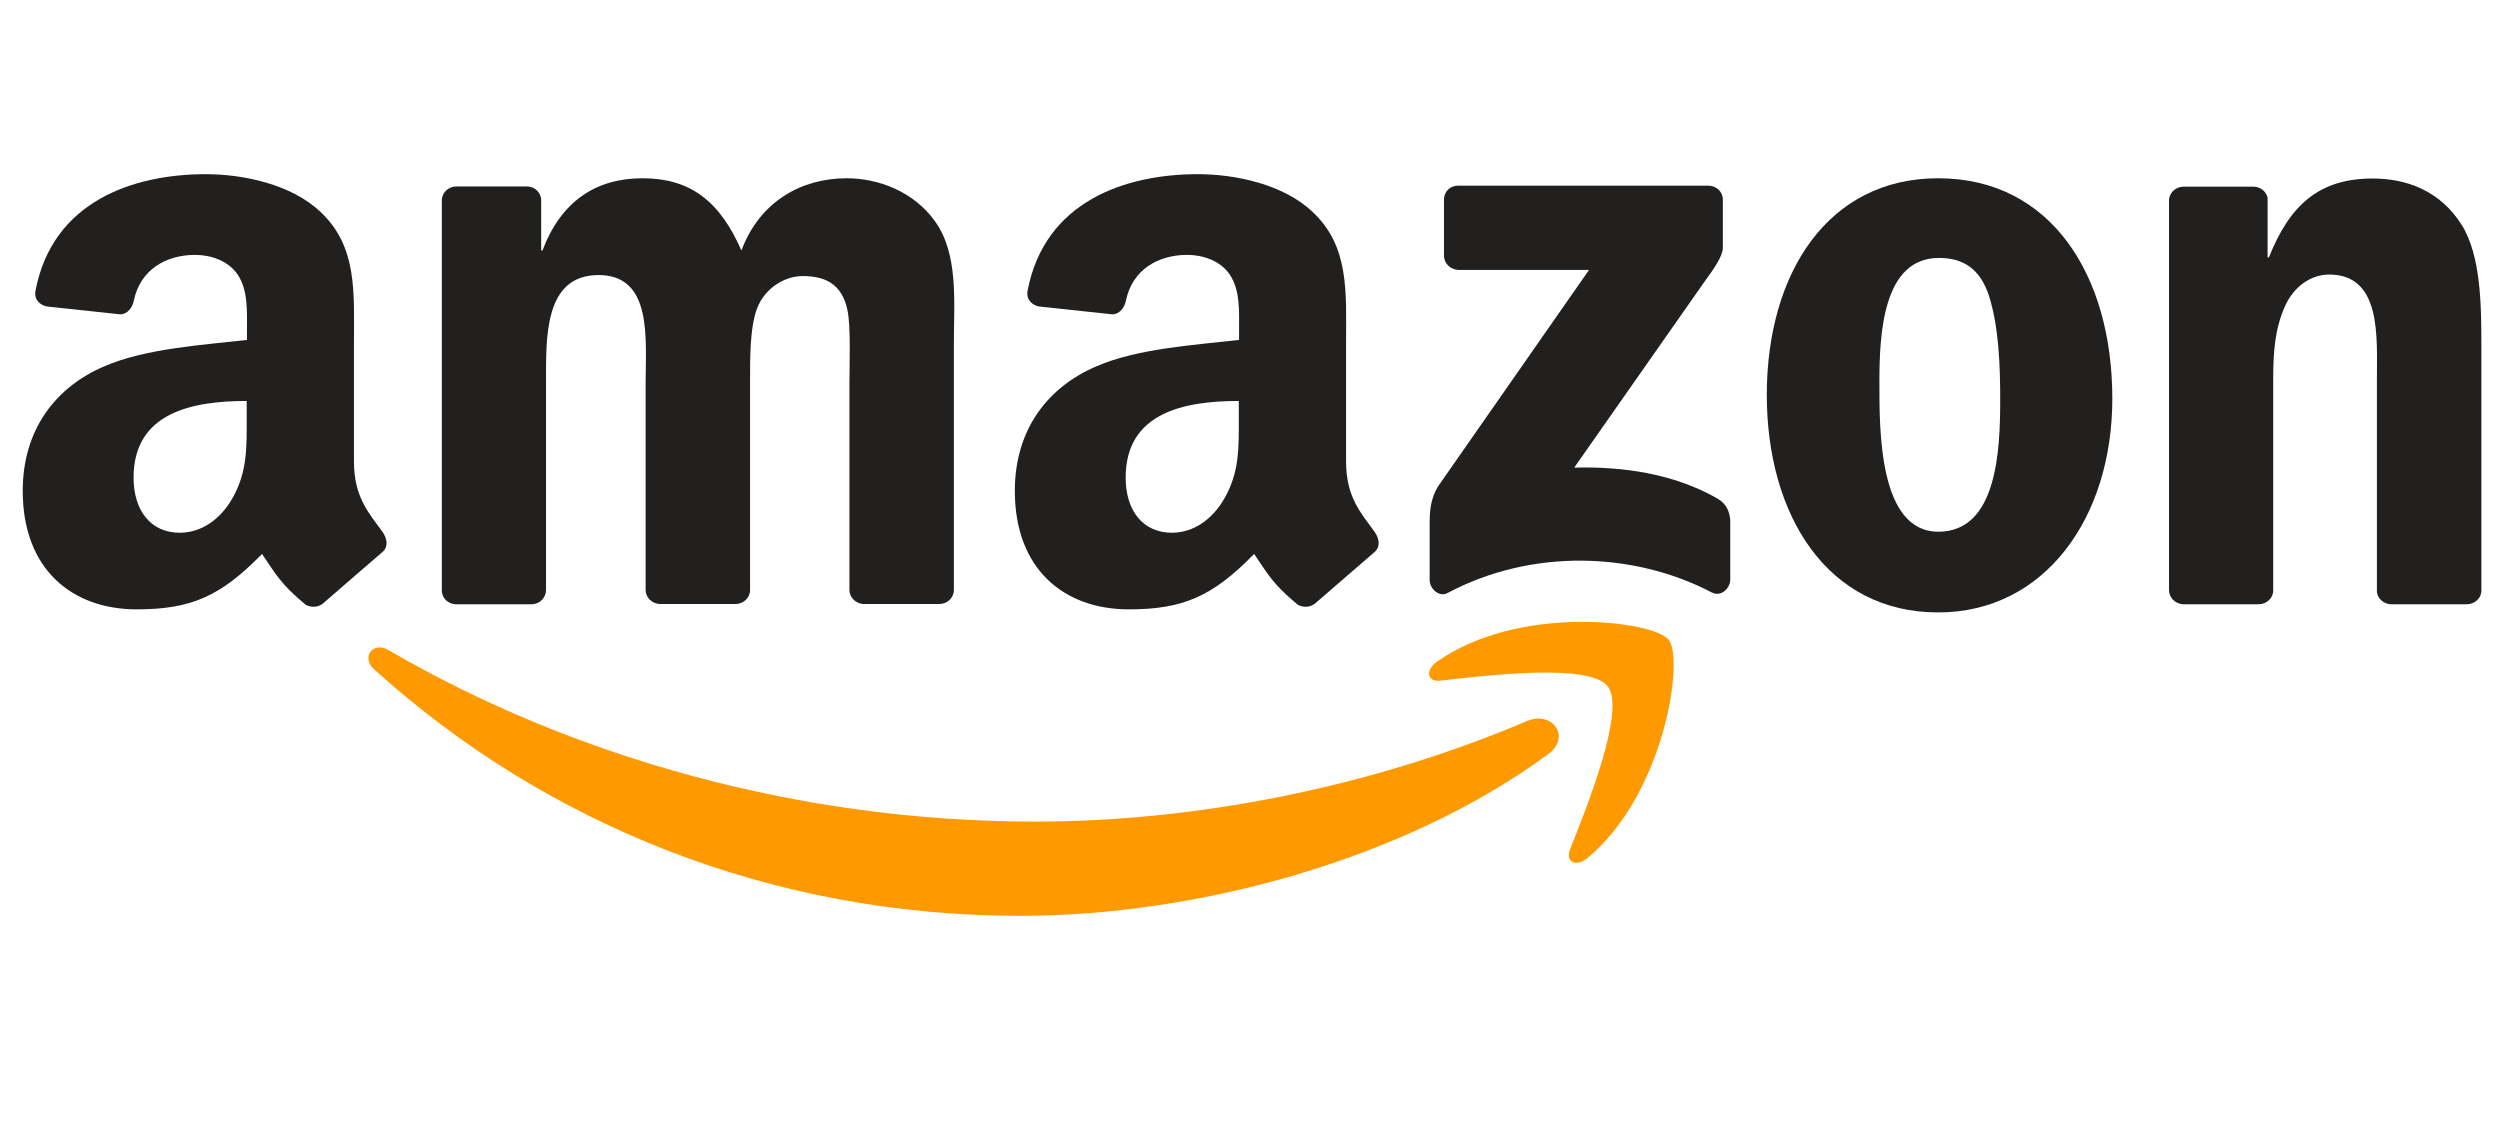
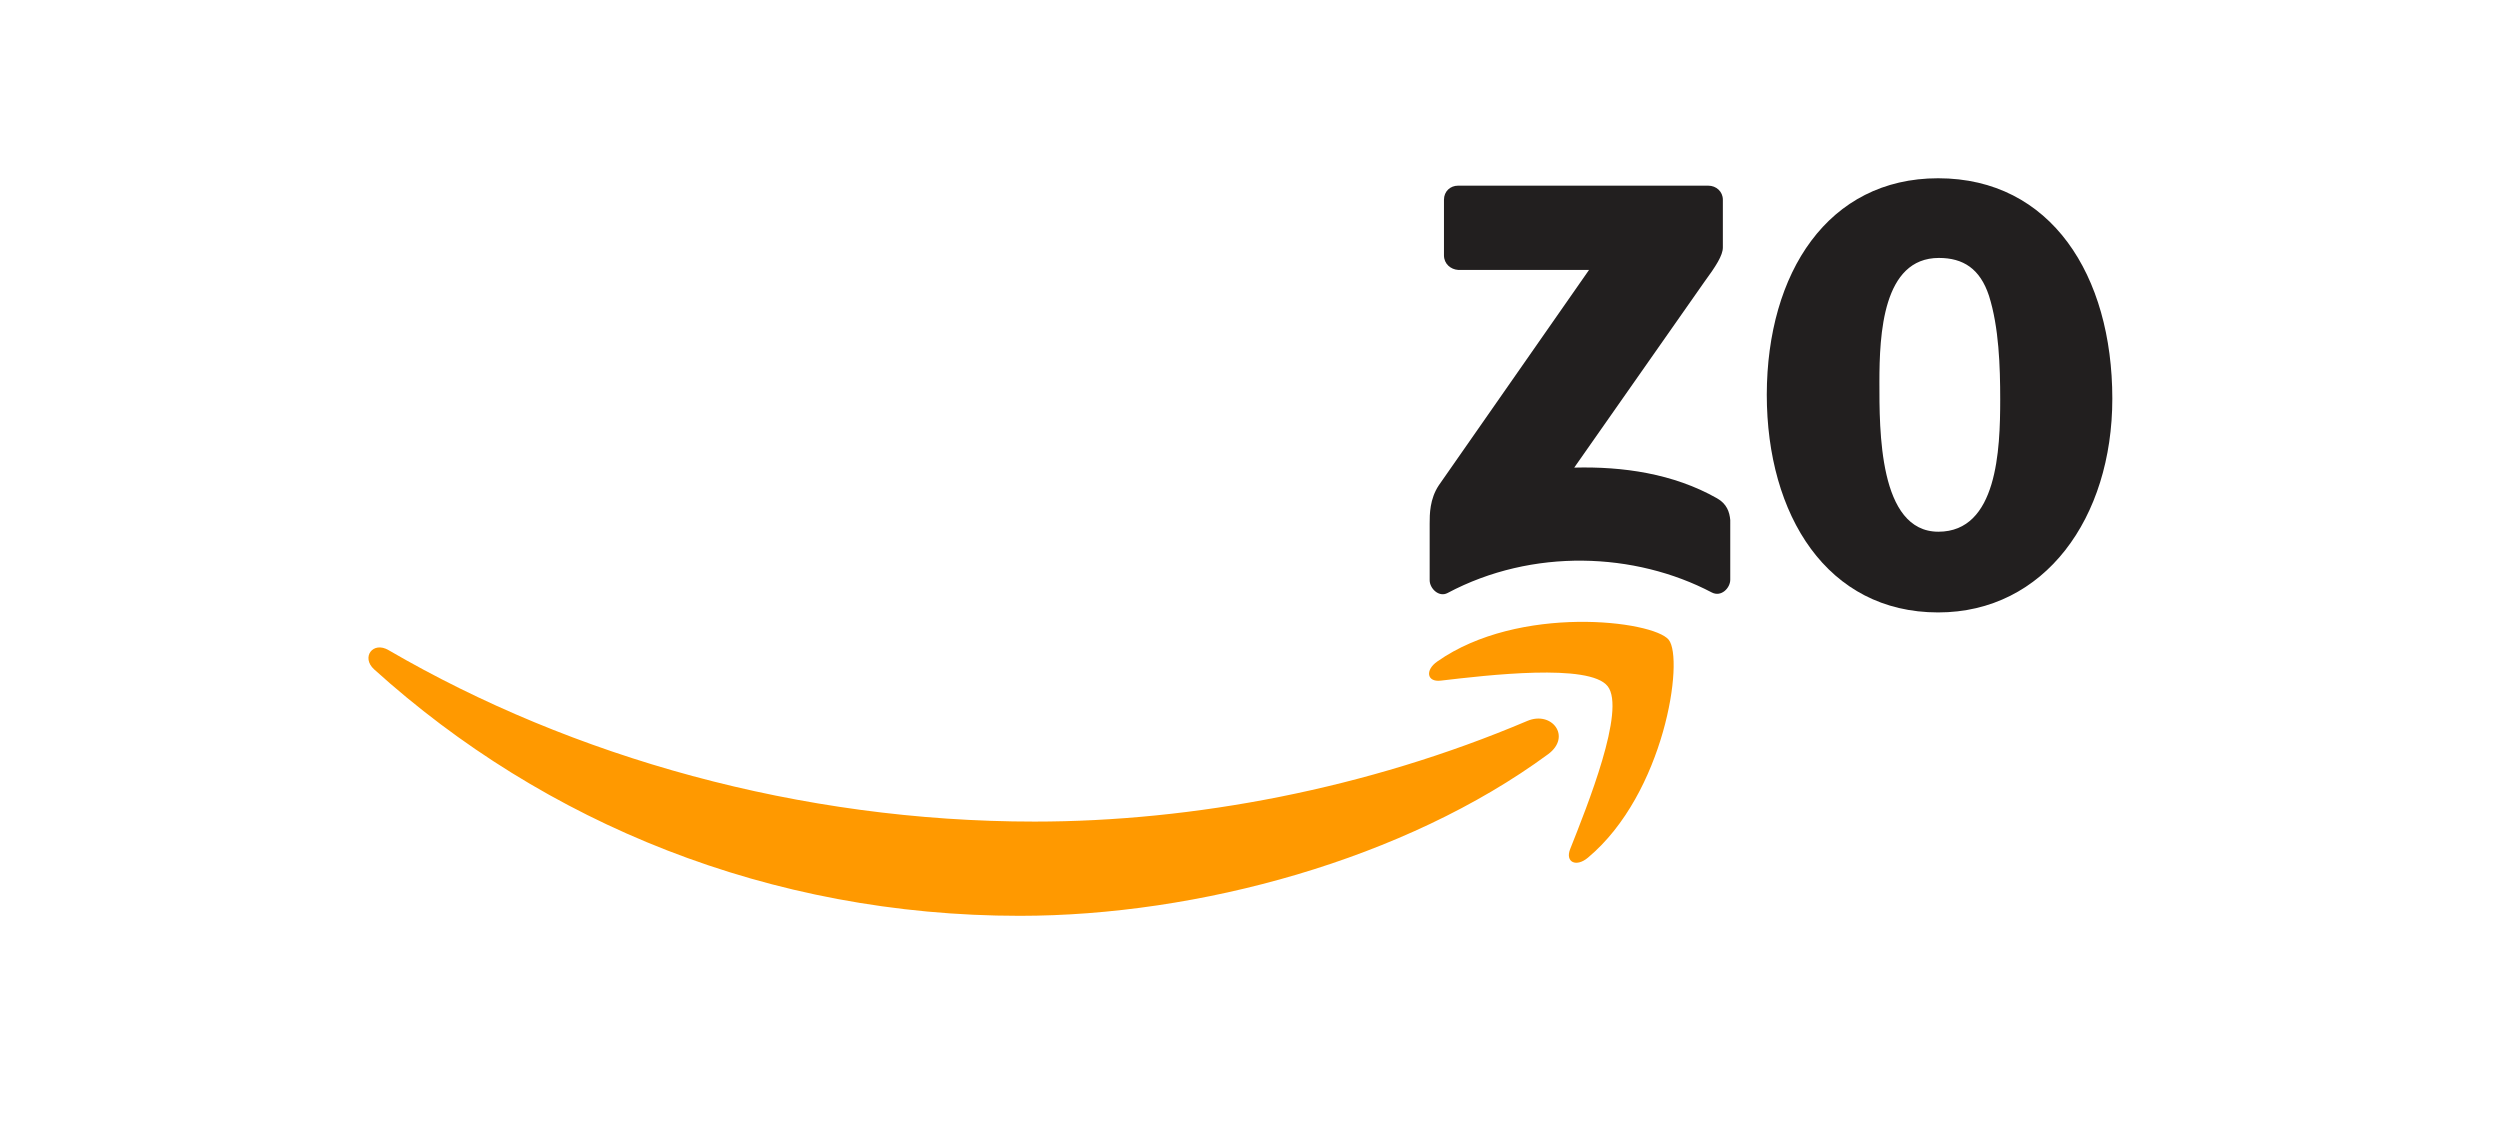
<svg xmlns="http://www.w3.org/2000/svg" version="1.0" id="svg2560" x="0px" y="0px" viewBox="0 0 978.9 439.9" style="enable-background:new 0 0 978.9 439.9;" xml:space="preserve">
  <style type="text/css"> .st0{fill:#FF9900;} .st1{fill:#221F1F;} </style>
  <path id="path8" class="st0" d="M606.2,295.3c-56,41.2-137.1,63.3-206.9,63.3c-97.9,0-186.1-36.2-252.8-96.5 c-5.2-4.7-0.5-11.2,5.7-7.5c72,41.9,161,67.1,252.9,67.1c62,0,130.2-12.8,192.9-39.4C607.6,278.2,615.5,288.4,606.2,295.3" />
  <path id="path10" class="st0" d="M629.5,268.7c-7.1-9.1-47.3-4.3-65.3-2.2c-5.5,0.7-6.3-4.1-1.4-7.5c32-22.5,84.5-16,90.6-8.5 c6.1,7.6-1.6,60.2-31.6,85.3c-4.6,3.9-9,1.8-7-3.3C621.5,315.6,636.7,277.9,629.5,268.7" />
  <path id="path12" class="st1" d="M565.4,100V78.2c0-3.3,2.5-5.5,5.5-5.5h98c3.1,0,5.7,2.3,5.7,5.5v18.7c0,3.1-2.7,7.3-7.4,13.7 l-50.8,72.5c18.9-0.5,38.8,2.3,55.9,12c3.9,2.2,4.9,5.4,5.2,8.5V227c0,3.2-3.5,6.9-7.2,5c-30.1-15.8-70.2-17.5-103.5,0.2 c-3.4,1.8-7-1.8-7-5V205c0-3.6,0-9.6,3.6-15l58.8-84.3H571C568,105.5,565.4,103.3,565.4,100" />
-   <path id="path14" class="st1" d="M208.1,236.6h-29.8c-2.9-0.2-5.1-2.3-5.3-5.1v-153c0-3.1,2.6-5.5,5.7-5.5h27.8 c2.9,0.1,5.2,2.3,5.4,5.1v20h0.5c7.3-19.3,20.9-28.3,39.2-28.3c18.7,0,30.3,9,38.7,28.3c7.2-19.3,23.6-28.3,41.2-28.3 c12.5,0,26.2,5.2,34.5,16.7c9.4,12.9,7.5,31.6,7.5,48V231c0,3.1-2.6,5.5-5.7,5.5H338c-3-0.2-5.4-2.6-5.4-5.5v-81 c0-6.5,0.6-22.6-0.8-28.7c-2.2-10.3-8.9-13.2-17.5-13.2c-7.2,0-14.8,4.8-17.8,12.5s-2.8,20.6-2.8,29.3V231c0,3.1-2.6,5.5-5.7,5.5 h-29.8c-3-0.2-5.4-2.6-5.4-5.5v-81.1c0-17.1,2.8-42.2-18.4-42.2c-21.4,0-20.6,24.5-20.6,42.2V231 C213.8,234.1,211.3,236.6,208.1,236.6" />
  <path id="path16" class="st1" d="M758.9,69.8c44.2,0,68.2,38,68.2,86.3c0,46.7-26.5,83.7-68.2,83.7c-43.4,0-67.1-38-67.1-85.3 C691.9,106.8,715.8,69.8,758.9,69.8 M759.2,101c-22,0-23.3,29.9-23.3,48.6s-0.3,58.6,23.1,58.6c23.1,0,24.2-32.2,24.2-51.8 c0-12.9-0.5-28.3-4.4-40.6C775.3,105.2,768.7,101,759.2,101" />
-   <path id="path18" class="st1" d="M884.4,236.6h-29.7c-3-0.2-5.4-2.6-5.4-5.5v-153c0.3-2.8,2.7-5,5.7-5h27.6c2.6,0.1,4.7,1.9,5.3,4.3 v23.4h0.5c8.3-20.9,20-30.9,40.6-30.9c13.4,0,26.4,4.8,34.8,18c7.8,12.2,7.8,32.8,7.8,47.6v96.3c-0.3,2.7-2.8,4.8-5.7,4.8H936 c-2.7-0.2-5-2.2-5.3-4.8v-83.1c0-16.7,1.9-41.2-18.7-41.2c-7.3,0-13.9,4.9-17.2,12.2c-4.2,9.3-4.7,18.7-4.7,29V231 C890.2,234.1,887.6,236.6,884.4,236.6" />
  <g id="use28" transform="translate(244.367)">
-     <path id="path30" class="st1" d="M240.7,163.5V157c-21.5,0-44.3,4.6-44.3,30c0,12.9,6.7,21.6,18.1,21.6c8.4,0,15.9-5.2,20.6-13.5 C241,184.8,240.7,175.1,240.7,163.5 M270.8,236.1c-2,1.8-4.8,1.9-7,0.7c-9.9-8.2-11.7-12-17.1-19.9c-16.3,16.7-27.9,21.7-49.1,21.7 c-25.1,0-44.6-15.5-44.6-46.4c0-24.2,13.1-40.7,31.8-48.7c16.2-7.1,38.8-8.4,56-10.4v-3.9c0-7.1,0.5-15.5-3.6-21.6 c-3.6-5.5-10.6-7.8-16.7-7.8c-11.4,0-21.5,5.8-24,17.9c-0.5,2.7-2.5,5.3-5.2,5.4l-28.9-3.1c-2.4-0.5-5.1-2.5-4.4-6.2 c6.7-35,38.3-45.6,66.7-45.6c14.5,0,33.5,3.9,44.9,14.8c14.5,13.5,13.1,31.6,13.1,51.3v46.4c0,14,5.8,20.1,11.2,27.6 c1.9,2.7,2.3,5.9-0.1,7.9C287.7,221.5,276.8,230.9,270.8,236.1L270.8,236.1" />
-   </g>
-   <path id="path30_00000051382945569370045090000008132462139152785064_" class="st1" d="M96.6,163.5V157c-21.5,0-44.3,4.6-44.3,30 c0,12.9,6.7,21.6,18.1,21.6c8.4,0,15.9-5.2,20.6-13.5C96.9,184.8,96.6,175.1,96.6,163.5 M126.7,236.1c-2,1.8-4.8,1.9-7,0.7 c-9.9-8.2-11.7-12-17.1-19.9c-16.3,16.7-27.9,21.7-49.1,21.7c-25.1,0-44.6-15.5-44.6-46.4c0-24.2,13.1-40.7,31.8-48.7 c16.2-7.1,38.8-8.4,56-10.4v-3.9c0-7.1,0.5-15.5-3.6-21.6c-3.6-5.5-10.6-7.8-16.7-7.8c-11.4,0-21.5,5.8-24,17.9 c-0.5,2.7-2.5,5.3-5.2,5.4L18.3,120c-2.4-0.5-5.1-2.5-4.4-6.2c6.7-35,38.3-45.6,66.7-45.6c14.5,0,33.5,3.9,44.9,14.8 c14.5,13.5,13.1,31.6,13.1,51.3v46.4c0,14,5.8,20.1,11.2,27.6c1.9,2.7,2.3,5.9-0.1,7.9C143.5,221.5,132.7,230.9,126.7,236.1 L126.7,236.1" />
+     </g>
</svg>